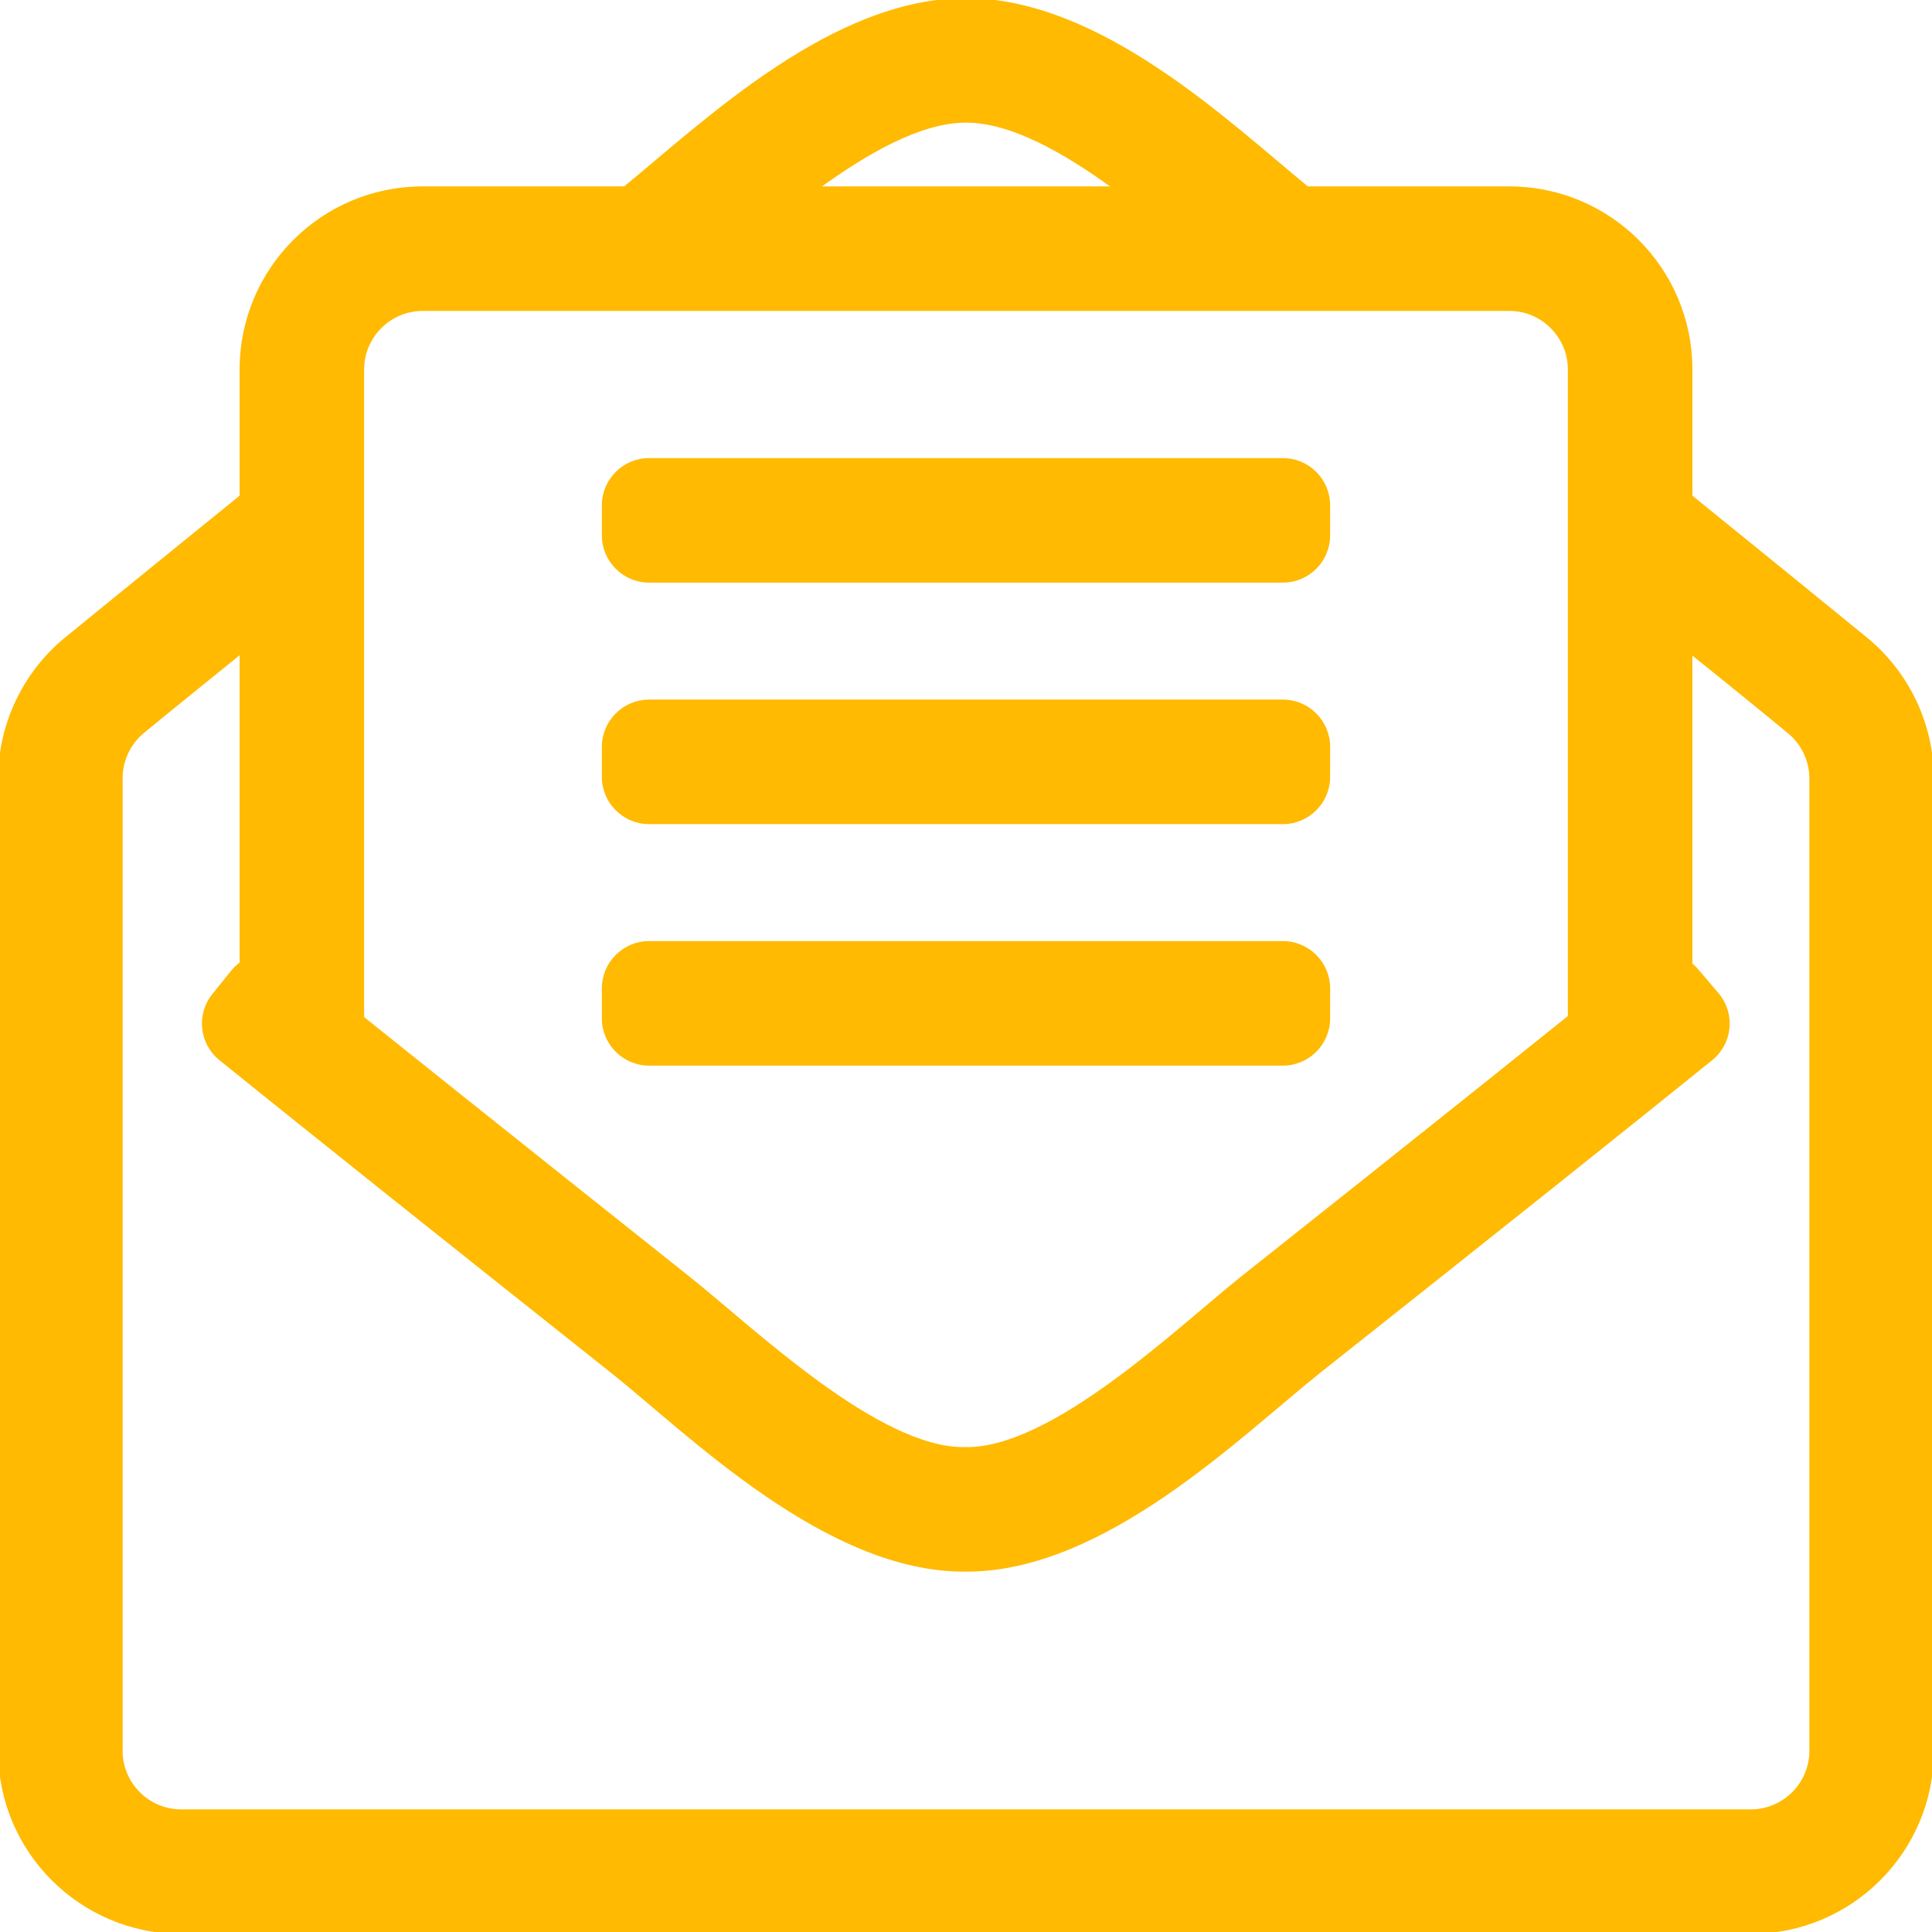
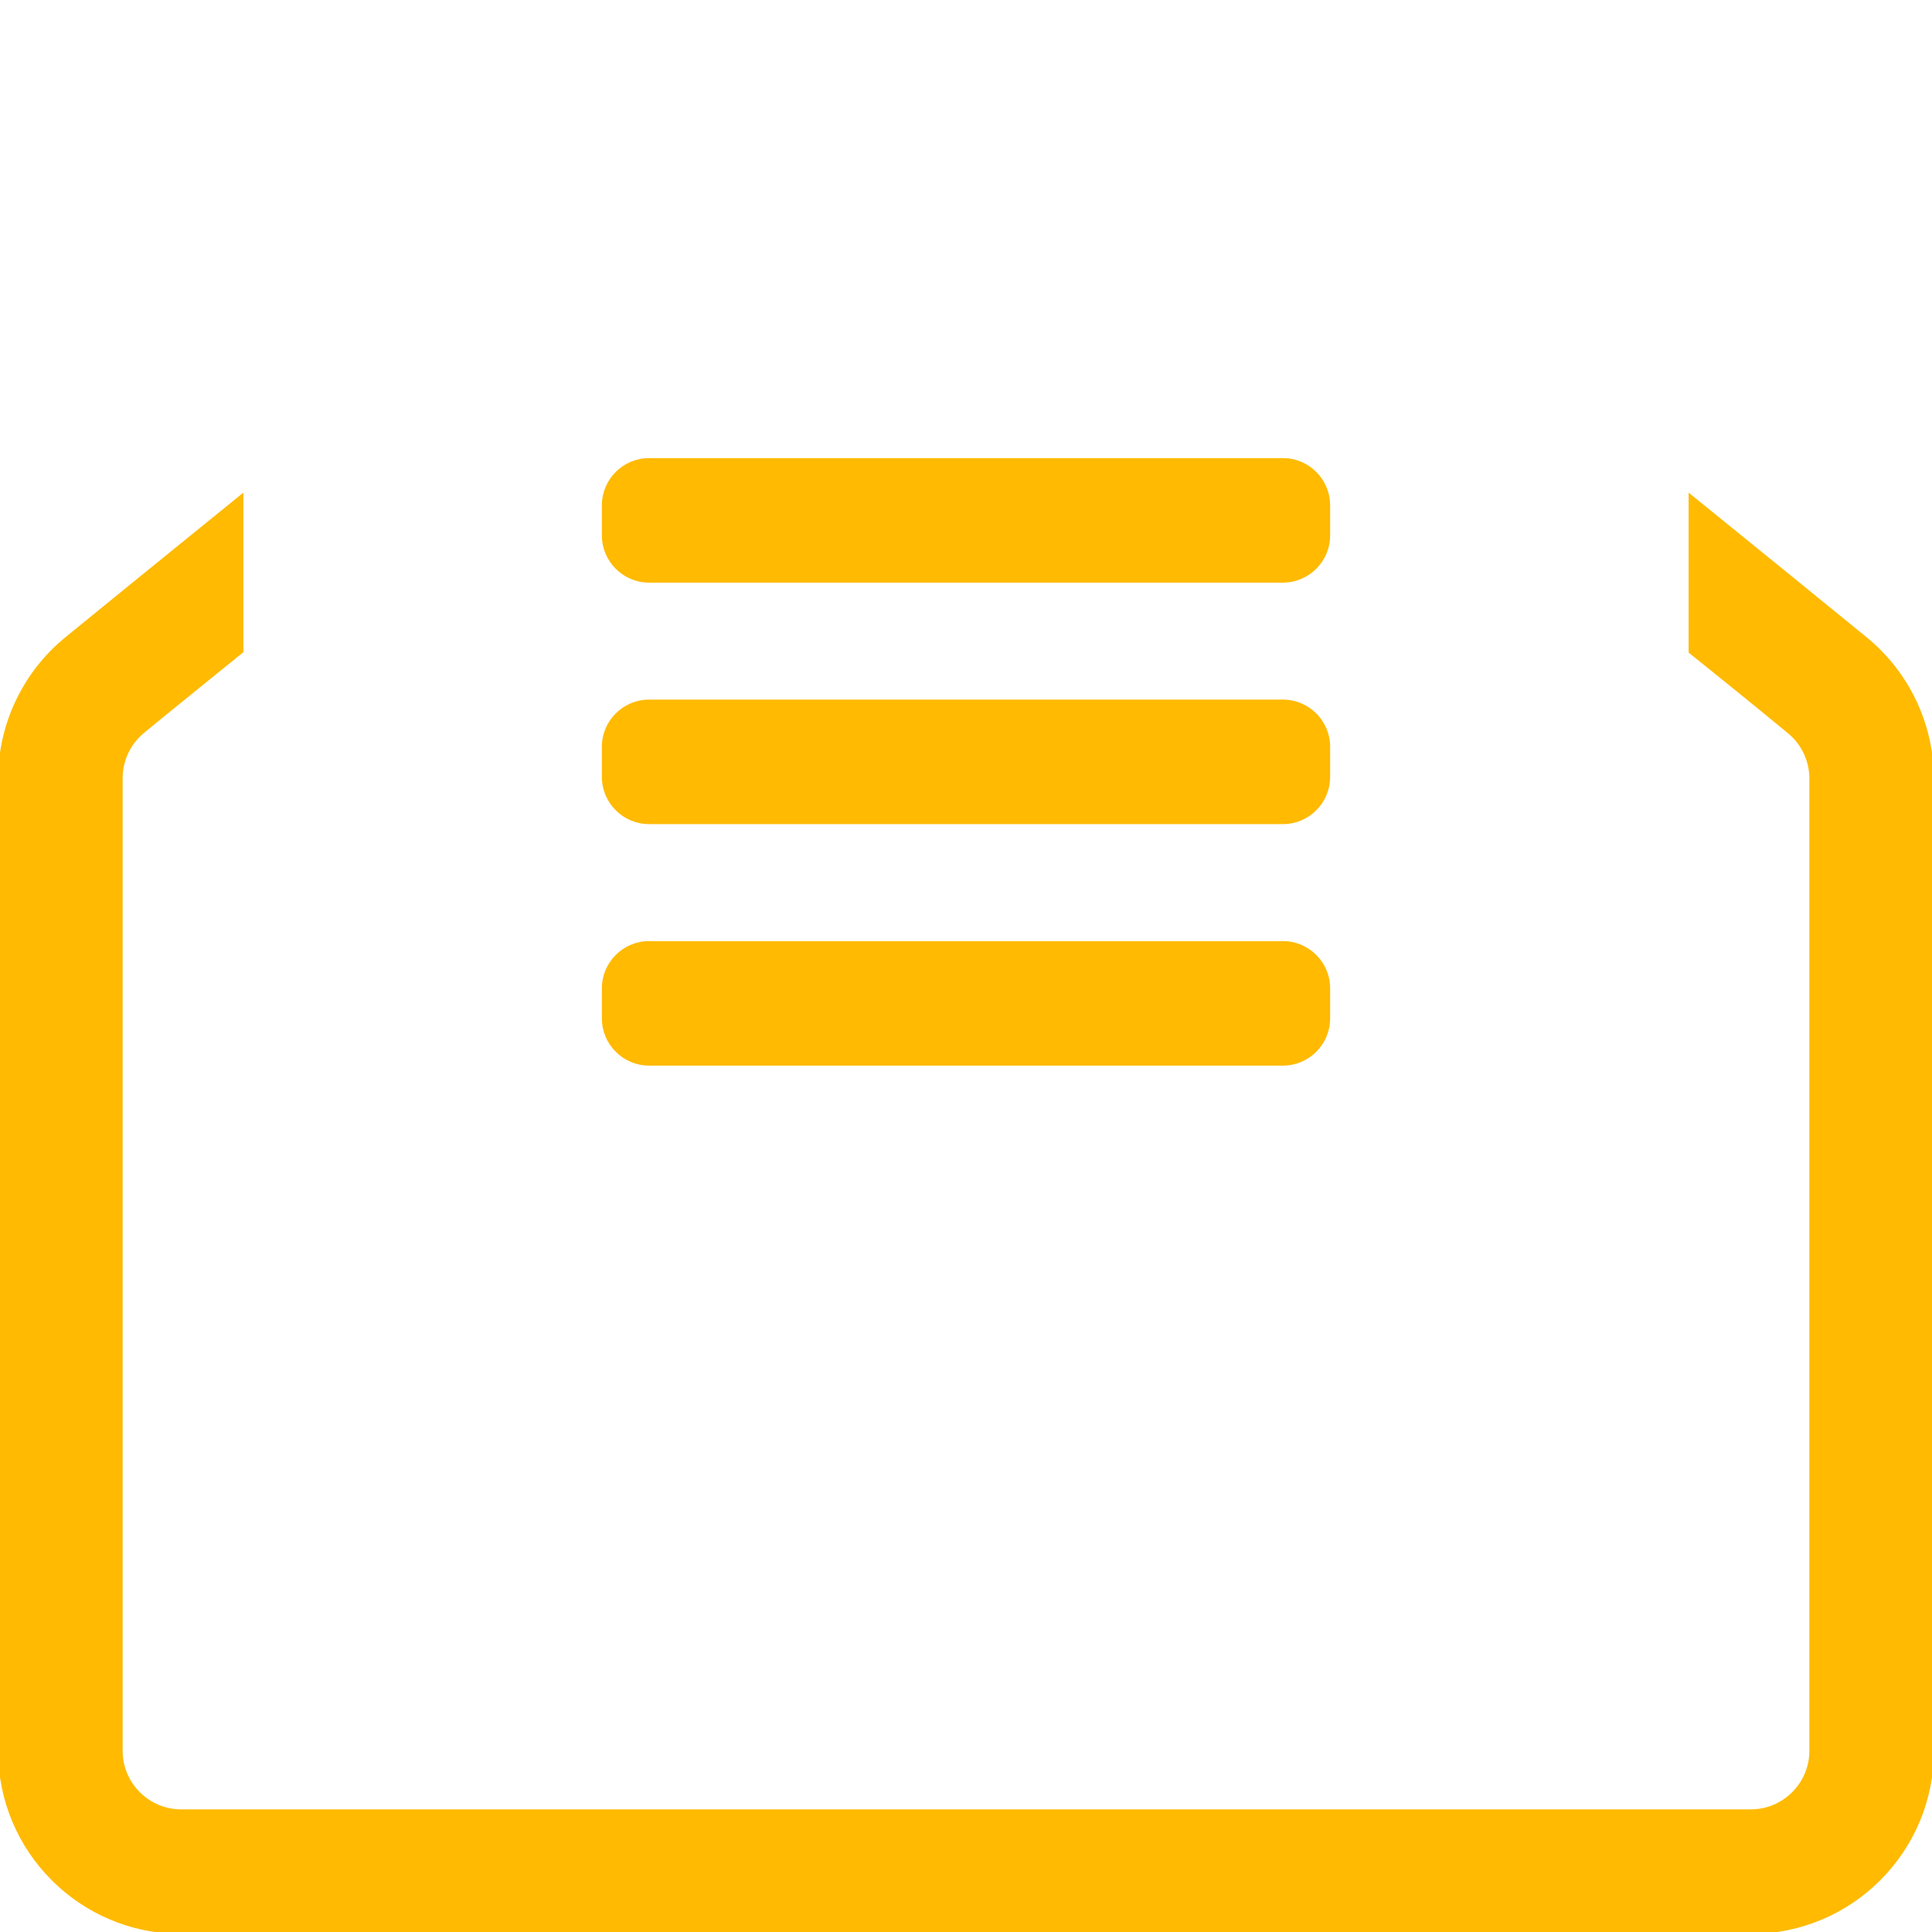
<svg xmlns="http://www.w3.org/2000/svg" stroke="#FFBA01" fill="#FFBA01" version="1.1" id="newsletter" x="0px" y="0px" viewBox="0 0 512 512">
  <path d="M494.4,169.3c-12-9.8-28.5-23.2-46.4-37.7v41.1c11.1,8.9,20.3,16.4,26.1,21.2c3.7,3,5.9,7.6,5.9,12.4V464  c0,8.8-7.2,16-16,16h0H48c-8.8,0-16-7.2-16-16V206.2c0-4.8,2.2-9.4,5.9-12.4c5.8-4.8,15-12.2,26.1-21.2v-41  c-17.9,14.5-34.4,27.9-46.4,37.7C6.5,178.4,0,192,0,206.4V464c0,26.5,21.5,48,48,48h416c26.5,0,48-21.5,48-48V206.4  C512,192,505.5,178.4,494.4,169.3z" />
-   <path d="M400,49.9H112c-26.5,0-48,21.5-48,48v157.5c4.3-3.2,10.3-3.2,14.6,0.3c5.2,4.2,11,8.9,17.4,14v-8V97.9c0-8.8,7.2-16,16-16  h288c8.8,0,16,7.2,16,16v171.8c6.3-5.1,12.1-9.7,17.4-14c4.3-3.5,10.4-3.5,14.6-0.3V97.9C448,71.4,426.5,49.9,400,49.9z" />
-   <path d="M256,32c12.1,0,26.3,8.1,39.7,17.9h50.7C325.1,32.4,291.3,0,256,0c-35.1,0-68.4,31.8-90.4,49.9h50.7  C229.7,40.1,244,32,256,32z" />
-   <path d="M455.2,263.7c4.2,5.2,3.4,12.7-1.8,16.9c-22.8,18.4-55.1,44.2-104.2,83.1c-21,16.8-56.9,52.5-93.3,52.3  c-36.6,0.3-72.8-35.9-93.3-52.3c-49-38.9-81.3-64.7-104.1-83.1c-5.2-4.2-6-11.7-1.8-16.9l5-6.2c4.2-5.1,11.7-5.9,16.8-1.8  c22.8,18.4,55,44.1,103.9,83c16.9,13.4,50.2,45.7,73.4,45.3c23.2,0.4,56.6-31.9,73.4-45.3c48.9-38.8,81.2-64.6,103.9-83  c5.1-4.2,12.7-3.4,16.8,1.8L455.2,263.7z" />
  <path d="M160,269.9v-8c0-6.6,5.4-12,12-12h168c6.6,0,12,5.4,12,12v8c0,6.6-5.4,12-12,12H172C165.4,281.9,160,276.5,160,269.9z" />
  <path d="M160,205.9v-8c0-6.6,5.4-12,12-12h168c6.6,0,12,5.4,12,12v8c0,6.6-5.4,12-12,12H172C165.4,217.9,160,212.5,160,205.9z" />
  <path d="M160,141.9v-8c0-6.6,5.4-12,12-12h168c6.6,0,12,5.4,12,12v8c0,6.6-5.4,12-12,12H172C165.4,153.9,160,148.5,160,141.9z" />
</svg>